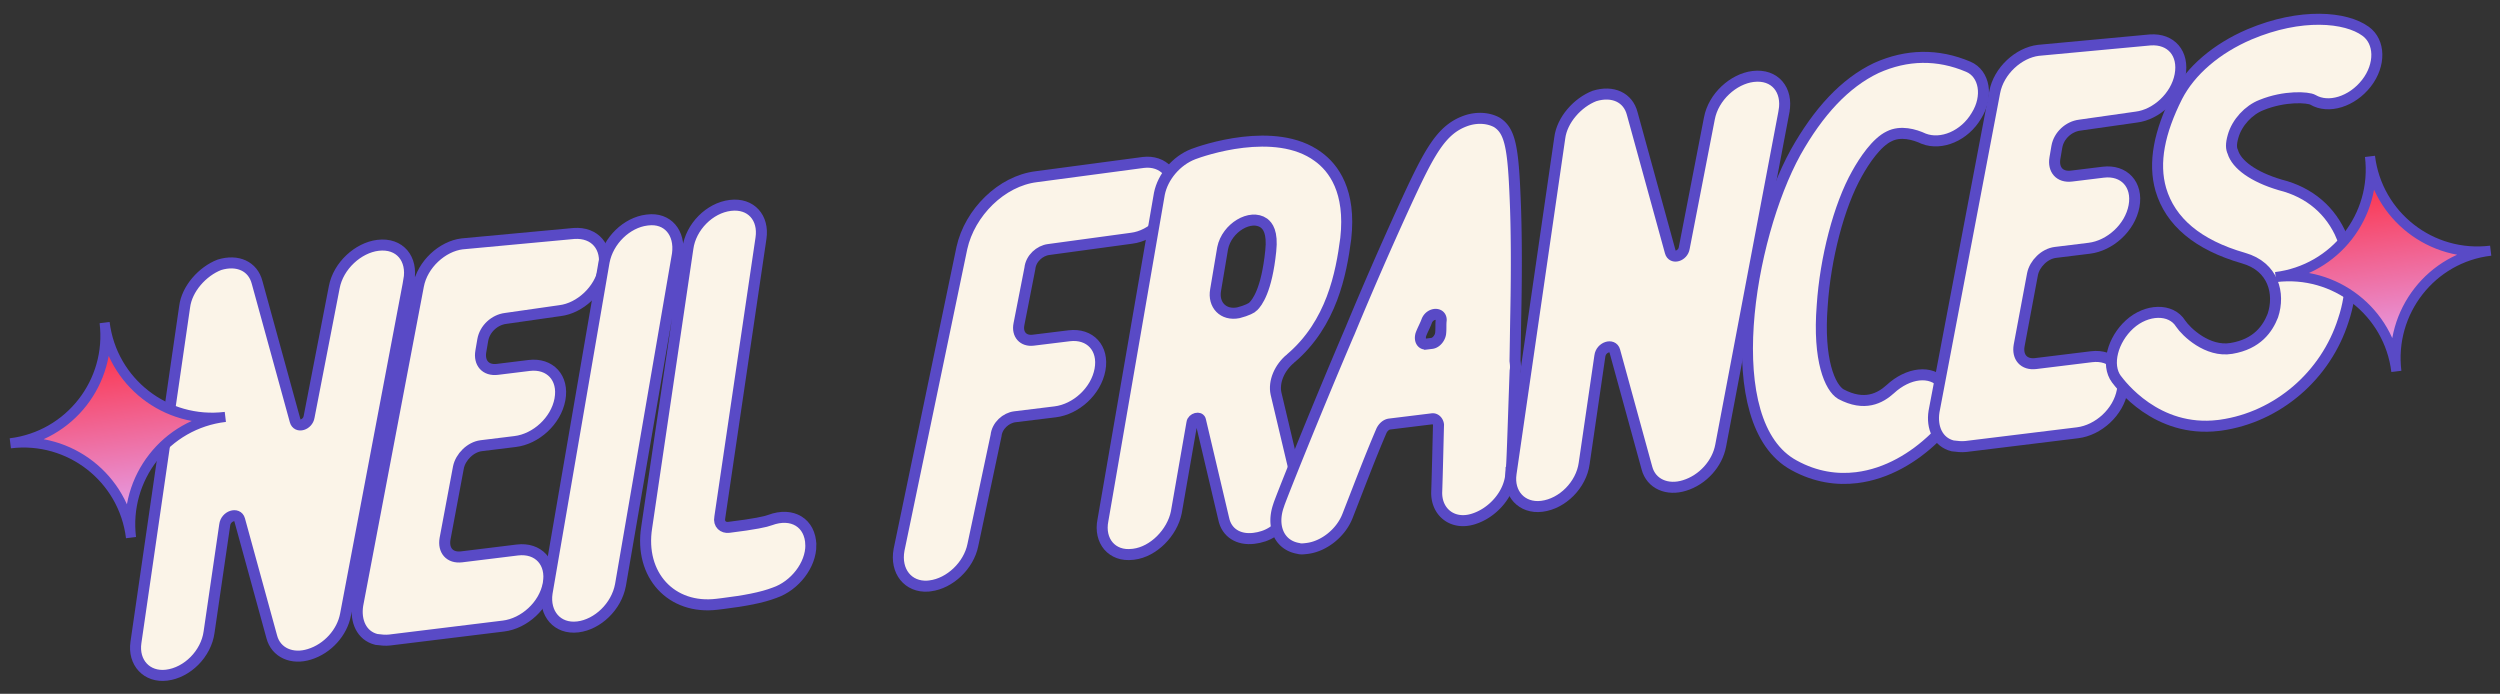
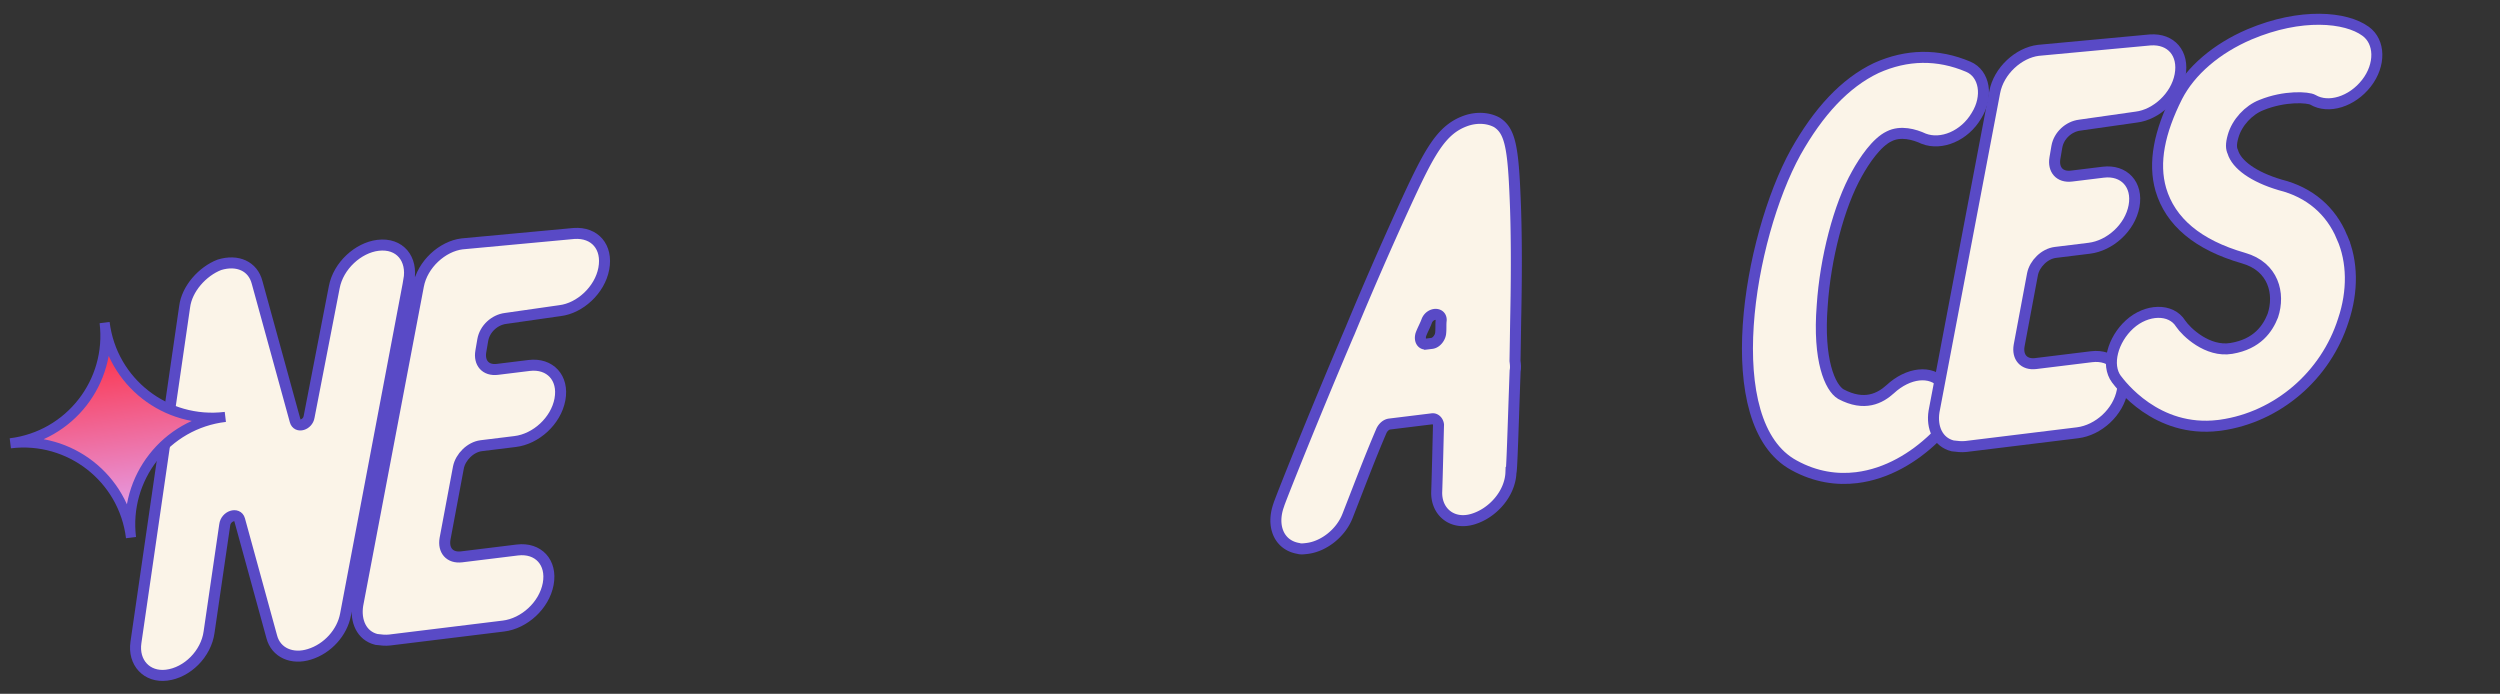
<svg xmlns="http://www.w3.org/2000/svg" width="227" height="63" fill="none">
  <rect width="100%" height="100%" fill="#333333" stroke="none" />
  <path fill="#FBF4E8" stroke="#594AC6" stroke-miterlimit="10" d="m37.124 25.458-5.747 30.326c-.302 1.649-1.632 3.122-3.283 3.627-1.551.493-3.039-.13-3.42-1.595l-2.916-10.624c-.185-.682-1.252-.35-1.353.468l-1.423 9.747c-.265 1.946-1.968 3.667-3.854 3.898-1.786.22-3.06-1.135-2.784-2.983l4.42-30.466c.202-1.636 1.62-3.22 3.159-3.813 1.65-.505 3.039.13 3.42 1.595L26.8 38.211c.184.682 1.152.362 1.266-.357l2.283-11.766c.364-1.96 2.178-3.593 3.965-3.812 1.985-.244 3.172 1.223 2.809 3.182Zm8.786 3.455c-.993.122-1.9.938-2.076 1.967l-.176 1.03c-.176 1.028.418 1.762 1.51 1.628l2.878-.354c1.886-.231 3.16 1.123 2.797 3.082-.364 1.96-2.179 3.593-4.065 3.824l-3.077.378c-.992.122-1.887 1.038-2.075 1.967l-1.218 6.497c-.175 1.03.418 1.763 1.51 1.629l5.062-.622c1.886-.231 3.16 1.123 2.797 3.082-.364 1.96-2.179 3.592-4.065 3.824L35.39 58.112c-.397.05-.806-.001-1.216-.052-1.35-.338-1.919-1.678-1.692-3.117l5.508-28.987c.364-1.96 2.179-3.592 3.965-3.812l10.16-.945c1.899-.133 3.074 1.234 2.71 3.193s-2.178 3.593-3.965 3.812z" />
-   <path fill="#FBF4E8" stroke="#594AC6" stroke-miterlimit="10" d="m61.514 23.067-5.176 30.055c-.364 1.96-2.08 3.58-3.866 3.8-1.886.231-3.073-1.235-2.796-3.083l5.175-30.054c.364-1.96 2.08-3.58 3.866-3.8l.1-.012c1.786-.22 2.961 1.147 2.697 3.094Zm12.111 26.421c.02 1.811-1.46 3.706-3.296 4.334-1.155.444-2.73.738-4.716.982l-.496.061c-4.169.512-7.077-2.657-6.398-6.972l3.74-25.345c.264-1.946 1.967-3.667 3.853-3.898s3.061 1.135 2.784 2.982l-3.739 25.345c-.125.62.32.968.817.907 2.382-.292 3.362-.513 3.747-.661 2.024-.753 3.659.256 3.704 2.265Zm32.974-31.755c-.264 1.947-1.967 3.667-3.853 3.899l-7.531 1.025c-.794.098-1.615.803-1.703 1.72l-.991 5.059c-.188.93.393 1.564 1.287 1.454l3.275-.402c1.886-.232 3.16 1.123 2.796 3.082s-2.178 3.592-4.064 3.824l-3.672.45c-.794.098-1.615.803-1.703 1.721l-2.106 9.93c-.376 1.86-2.091 3.482-3.878 3.701l-.198.024c-1.799.12-2.987-1.346-2.623-3.305l5.704-27.4c.714-3.21 3.585-6.081 6.761-6.471l9.715-1.294c1.787-.22 3.061 1.136 2.784 2.983Z" />
-   <path fill="#FBF4E8" stroke="#594AC6" stroke-miterlimit="10" d="M117.185 32.553c-1.007.83-1.555 2.105-1.322 3.185l1.88 7.93c.394 1.564-.479 3.484-2.155 4.597-.559.37-1.143.543-1.738.616-1.39.17-2.48-.501-2.738-1.78l-2.101-8.91c-.049-.397-.732-.212-.782.197l-1.419 8.134c-.377 1.86-2.08 3.58-3.866 3.8l-.099.011c-1.886.232-3.074-1.234-2.698-3.094l5.126-29.646c.313-1.55 1.544-3.01 3.084-3.602.769-.296 7.435-2.626 11.311.223 1.437 1.032 3.007 3.157 2.527 7.447-.417 3.175-1.27 7.713-5.01 10.892Zm-6.809-6.216c-.238 1.339.69 2.333 2.067 2.063.782-.197 1.254-.456 1.341-.568.36-.346 1.231-1.46 1.599-5.032.189-1.736-.281-2.283-.615-2.544-1.214-.858-3.375.414-3.751 2.274z" />
  <path fill="#FBF4E8" stroke="#594AC6" stroke-miterlimit="10" d="M137.194 42.892c-.066 1.922-1.658 3.73-3.507 4.259s-3.31-.702-3.232-2.525c.066-1.922.108-4.043.162-6.065-.036-.298-.272-.571-.569-.535l-3.871.476c-.298.036-.571.271-.733.594-1.097 2.552-2.083 5.192-3.081 7.733-.611 1.586-2.177 2.785-3.665 2.968-.298.037-.596.074-.807-.001-1.748-.29-2.463-2.015-1.79-3.911-.012-.1 3.144-8.043 6.51-15.912a348 348 0 0 1 4.874-11.178c2.306-5.018 3.364-7.062 5.685-7.85.969-.321 1.986-.245 2.741.166 1.202.76 1.484 2.236 1.672 7.05.106 2.505.135 6.028.052 10.27-.028 1.413-.044 2.926-.072 4.34.037.298.073.596.011.906-.185 5.06-.293 9.103-.38 9.215Zm-7.677-11.651.496-.061c.397-.05.745-.495.796-.904.05-.41.002-.806.052-1.215.014-.707-.991-.685-1.302.059-.15.421-.399.854-.549 1.276-.138.52.11.893.507.845Z" />
-   <path fill="#FBF4E8" stroke="#594AC6" stroke-miterlimit="10" d="m161.986 10.127-5.747 30.326c-.301 1.649-1.632 3.122-3.283 3.627-1.551.493-3.038-.13-3.419-1.595L146.62 31.86c-.184-.683-1.252-.35-1.353.469l-1.423 9.746c-.264 1.946-1.968 3.667-3.853 3.898-1.787.22-3.062-1.135-2.785-2.983l4.42-30.465c.202-1.637 1.62-3.222 3.159-3.814 1.651-.505 3.039.13 3.42 1.595l3.458 12.573c.185.682 1.153.362 1.266-.357l2.283-11.766c.364-1.96 2.179-3.593 3.965-3.812 1.985-.244 3.173 1.223 2.809 3.182Z" />
-   <path fill="#FBF4E8" stroke="#594AC6" stroke-miterlimit="10" d="M176.407 34.854c1.052 1.18.725 3.437-.804 4.934-1.803 1.733-4.237 3.24-7.016 3.582-1.787.22-3.733-.045-5.678-1.116-7.013-3.774-4.148-20.649.136-28.429 2.067-3.679 4.467-6.291 7.322-7.65 2.769-1.246 5.585-1.29 8.348-.117 1.487.623 1.842 2.695.747 4.442-1.083 1.845-3.194 2.71-4.78 2.098-.855-.399-2.107-.749-3.15-.218-1.142.543-2.25 2.19-2.91 3.38-1.656 2.923-2.882 7.709-3.164 11.975-.395 4.985.716 7.468 1.694 8.053 2.156 1.146 3.572.368 4.479-.449 1.628-1.51 3.712-1.765 4.776-.485Z" />
+   <path fill="#FBF4E8" stroke="#594AC6" stroke-miterlimit="10" d="M176.407 34.854c1.052 1.18.725 3.437-.804 4.934-1.803 1.733-4.237 3.24-7.016 3.582-1.787.22-3.733-.045-5.678-1.116-7.013-3.774-4.148-20.649.136-28.429 2.067-3.679 4.467-6.291 7.322-7.65 2.769-1.246 5.585-1.29 8.348-.117 1.487.623 1.842 2.695.747 4.442-1.083 1.845-3.194 2.71-4.78 2.098-.855-.399-2.107-.749-3.15-.218-1.142.543-2.25 2.19-2.91 3.38-1.656 2.923-2.882 7.709-3.164 11.975-.395 4.985.716 7.468 1.694 8.053 2.156 1.146 3.572.368 4.479-.449 1.628-1.51 3.712-1.765 4.776-.485" />
  <path fill="#FBF4E8" stroke="#594AC6" stroke-miterlimit="10" d="M188.837 11.363c-.992.122-1.9.939-2.076 1.968l-.175 1.03c-.176 1.028.417 1.761 1.509 1.627l2.879-.353c1.885-.232 3.16 1.123 2.796 3.082s-2.178 3.592-4.064 3.824l-3.077.378c-.993.122-1.888 1.037-2.076 1.967l-1.217 6.497c-.176 1.03.418 1.762 1.51 1.628l5.062-.621c1.885-.232 3.16 1.123 2.796 3.082s-2.178 3.592-4.064 3.824l-10.124 1.243c-.397.048-.806-.002-1.216-.053-1.351-.337-1.919-1.678-1.692-3.117l5.508-28.987c.364-1.959 2.179-3.592 3.965-3.811l10.161-.946c1.898-.132 3.073 1.235 2.709 3.194s-2.178 3.592-3.965 3.811z" />
  <path fill="#FBF4E8" stroke="#594AC6" stroke-miterlimit="10" d="M212.654 21.536c.976 2.198 1.007 4.914.12 7.542-1.598 5.032-5.972 8.793-11.121 9.526l-.199.025c-5.657.694-8.922-3.74-9.281-4.2-.965-1.293-.339-3.586 1.202-4.984s3.749-1.468 4.626-.064c.495.745 2.438 2.622 4.609 2.255 2.37-.392 3.304-1.816 3.765-2.981.662-1.996.059-4.44-2.655-5.216-4.178-1.2-6.654-3.314-7.516-6.23-.701-2.433-.137-5.222 1.483-8.444 1.22-2.366 3.594-4.37 6.561-5.642 4.693-1.986 8.773-1.58 10.543-.287 1.326.946 1.383 3.055.077 4.726-1.306 1.672-3.441 2.337-4.853 1.503-.434-.249-2.567-.39-4.677.473-1.155.444-2.224 1.583-2.574 2.835-.212.732-.164 1.129-.028 1.414.345 1.167 1.893 2.286 4.298 2.999 2.702.675 4.621 2.354 5.62 4.75Z" />
  <path fill="url(#a)" stroke="#594AC6" stroke-miterlimit="10" stroke-width=".916" d="M11.896 48.815c-.664-5.41-5.586-9.223-10.96-8.563 5.41-.664 9.223-5.586 8.563-10.96.664 5.411 5.586 9.223 10.96 8.563-5.379.624-9.227 5.55-8.563 10.96Z" />
-   <path fill="url(#b)" stroke="#594AC6" stroke-miterlimit="10" stroke-width=".916" d="M217.59 33.722c-.664-5.41-5.585-9.223-10.96-8.563 5.411-.664 9.223-5.586 8.563-10.96.665 5.41 5.586 9.223 10.96 8.563-5.379.623-9.227 5.55-8.563 10.96Z" />
  <defs>
    <linearGradient id="a" x1="11.9" x2="9.503" y1="48.818" y2="29.292" gradientUnits="userSpaceOnUse">
      <stop stop-color="#E1AEFF" />
      <stop offset="1" stop-color="#FF2232" />
    </linearGradient>
    <linearGradient id="b" x1="217.595" x2="215.197" y1="33.724" y2="14.198" gradientUnits="userSpaceOnUse">
      <stop stop-color="#E1AEFF" />
      <stop offset="1" stop-color="#FF2232" />
    </linearGradient>
  </defs>
</svg>